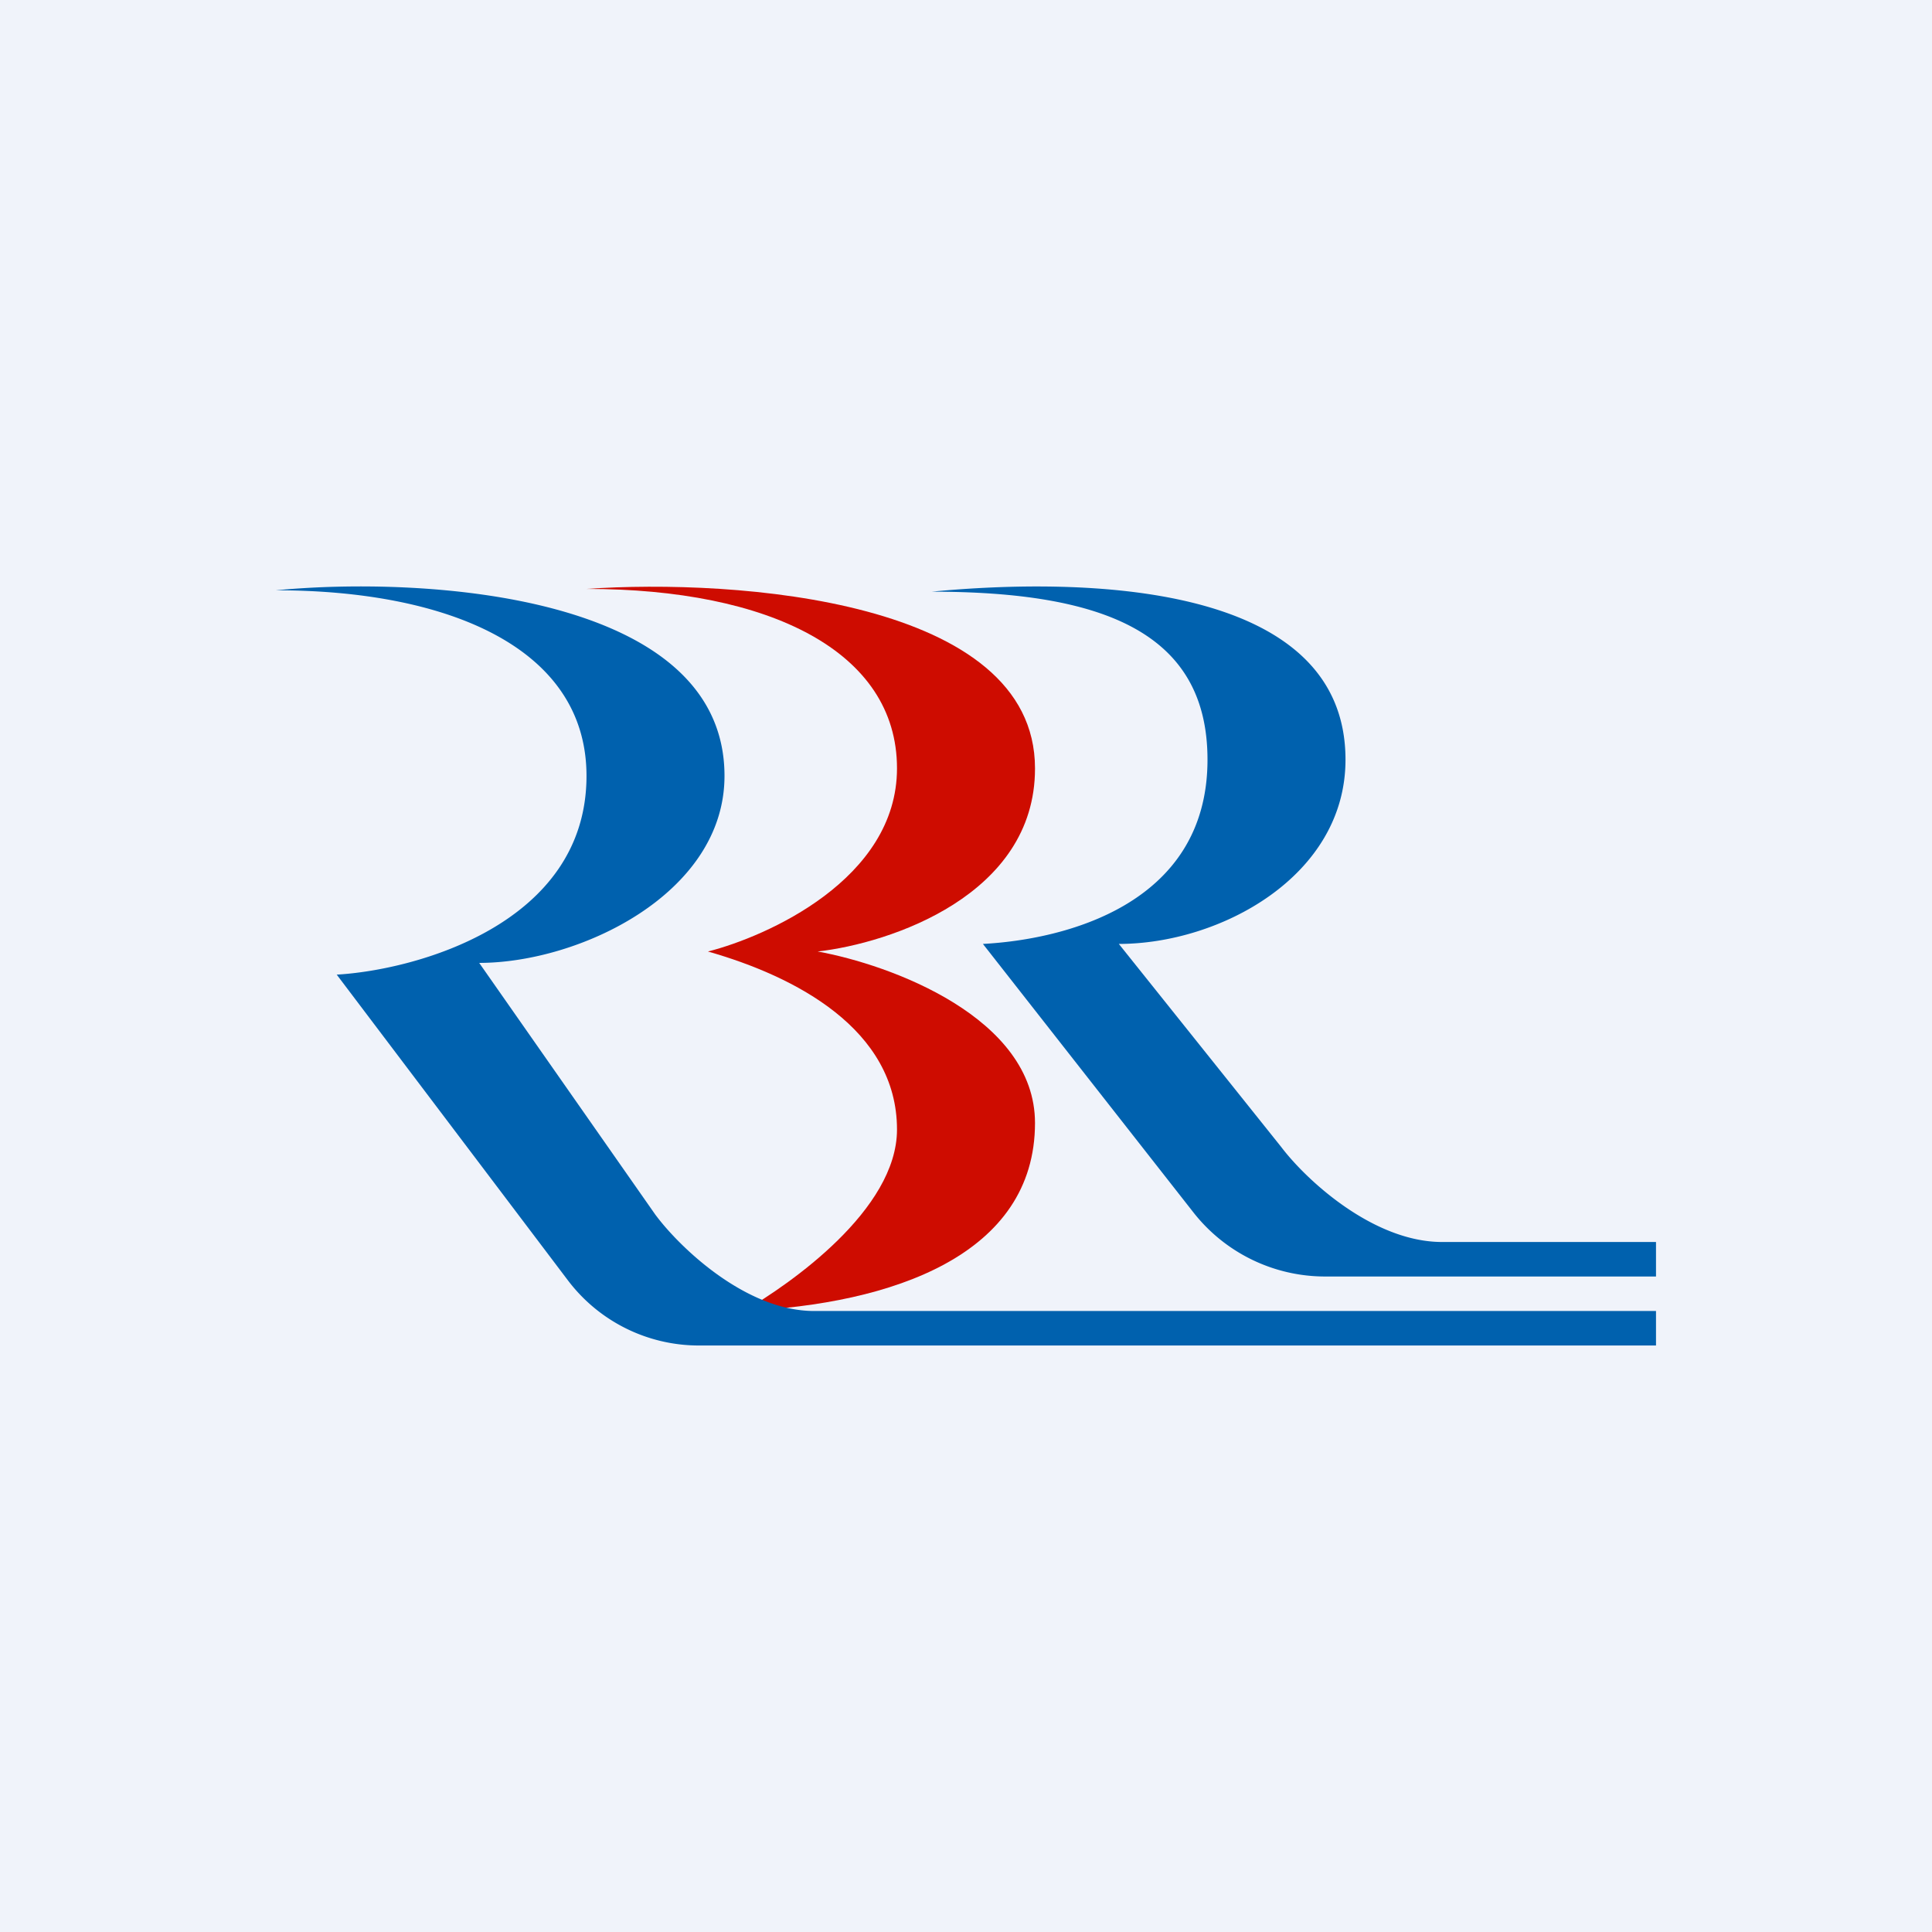
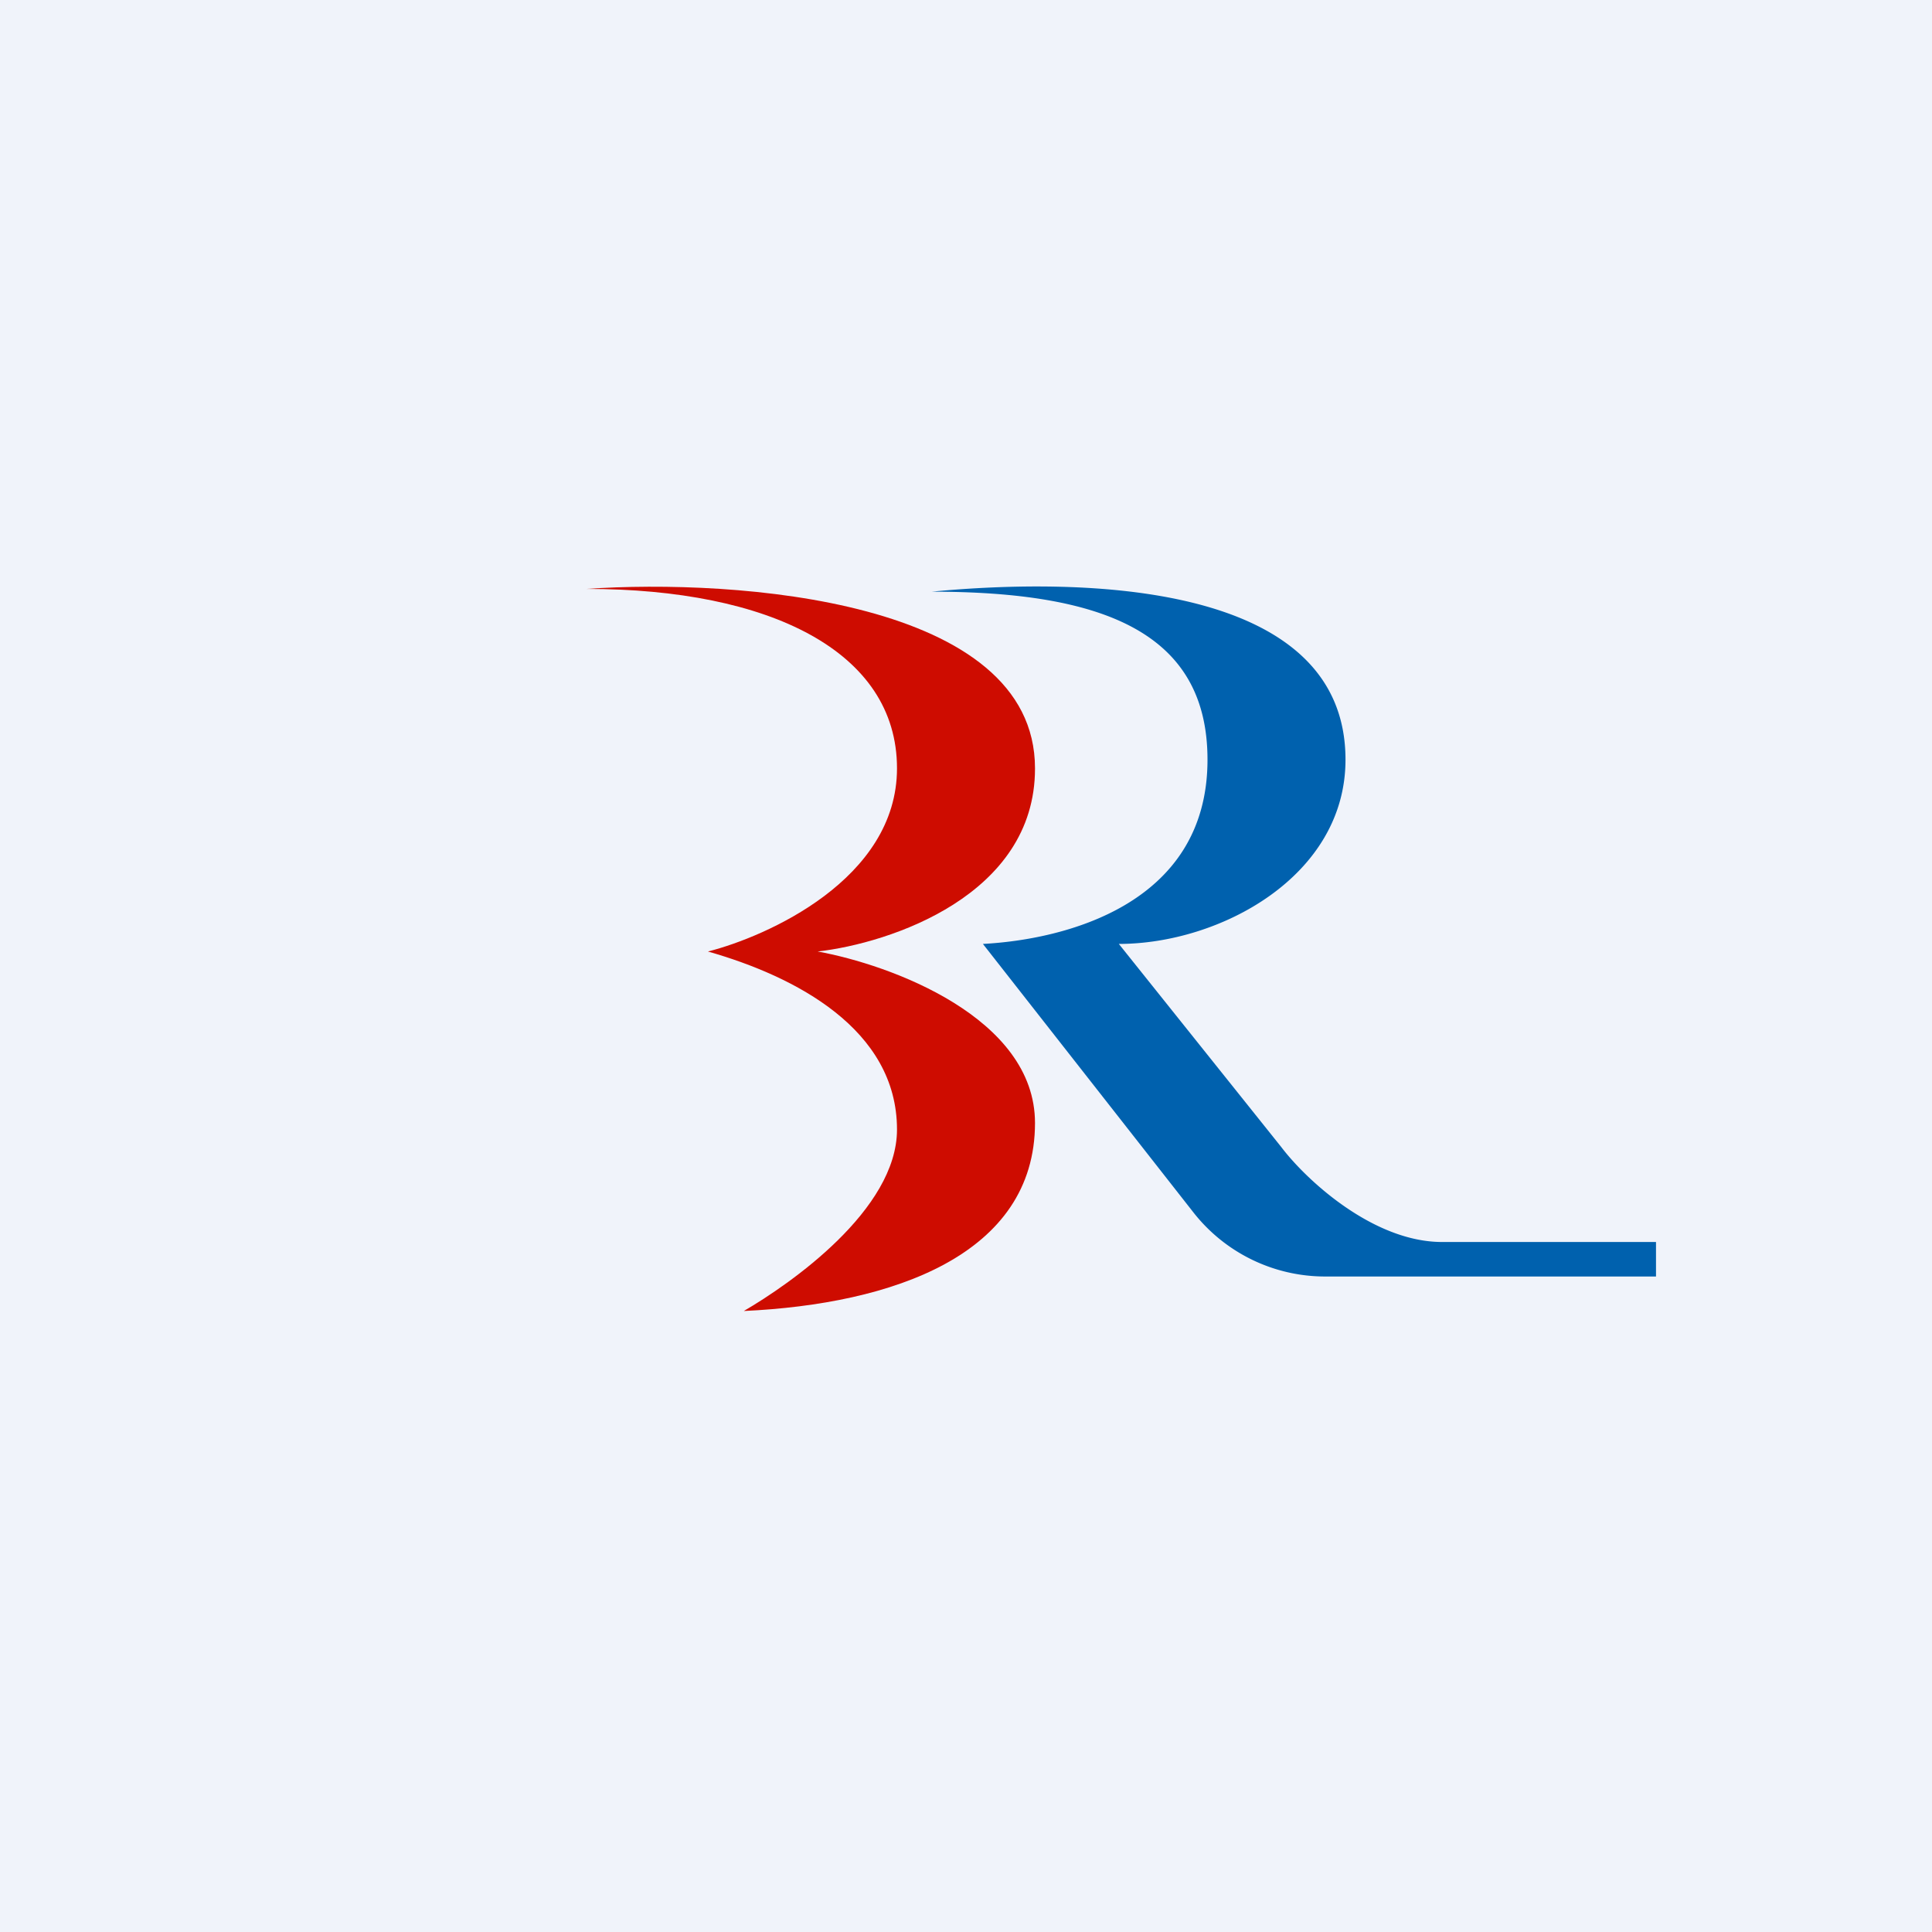
<svg xmlns="http://www.w3.org/2000/svg" width="56" height="56" viewBox="0 0 56 56">
  <path fill="#F0F3FA" d="M0 0h56v56H0z" />
  <path d="M30 22.27c0-4.89-8.67-5.5-13-5.2 5.3 0 9 1.81 9 5.2 0 3.22-3.79 4.88-5.48 5.31 2.53.72 5.48 2.25 5.48 5.16 0 2.33-3.1 4.48-4.44 5.26 4.32-.2 8.44-1.63 8.44-5.45 0-3.06-4.2-4.59-6.3-4.97 2.1-.24 6.3-1.63 6.3-5.3Z" fill="#CE0C00" />
-   <path d="M21 22.49c0-5.3-8.74-5.79-13-5.38 4.9 0 9 1.62 9 5.38 0 4.3-4.97 5.63-7.24 5.76l6.7 8.86a4.76 4.76 0 0 0 3.8 1.89H48v-1H23.6c-1.98 0-3.9-1.84-4.61-2.8l-5.1-7.29c2.9 0 7.11-2 7.11-5.42Z" fill="#0061AE" />
  <path d="M39 22.02c0-5.2-7.7-5.28-12-4.87 4.95 0 8 1.17 8 4.87 0 4.24-4.22 5.22-6.51 5.34l6.1 7.78A4.85 4.85 0 0 0 38.42 37H48v-1h-6.2c-2 0-3.94-1.8-4.66-2.75l-4.71-5.89c2.93 0 6.57-1.96 6.57-5.34Z" fill="#0061AE" />
</svg>